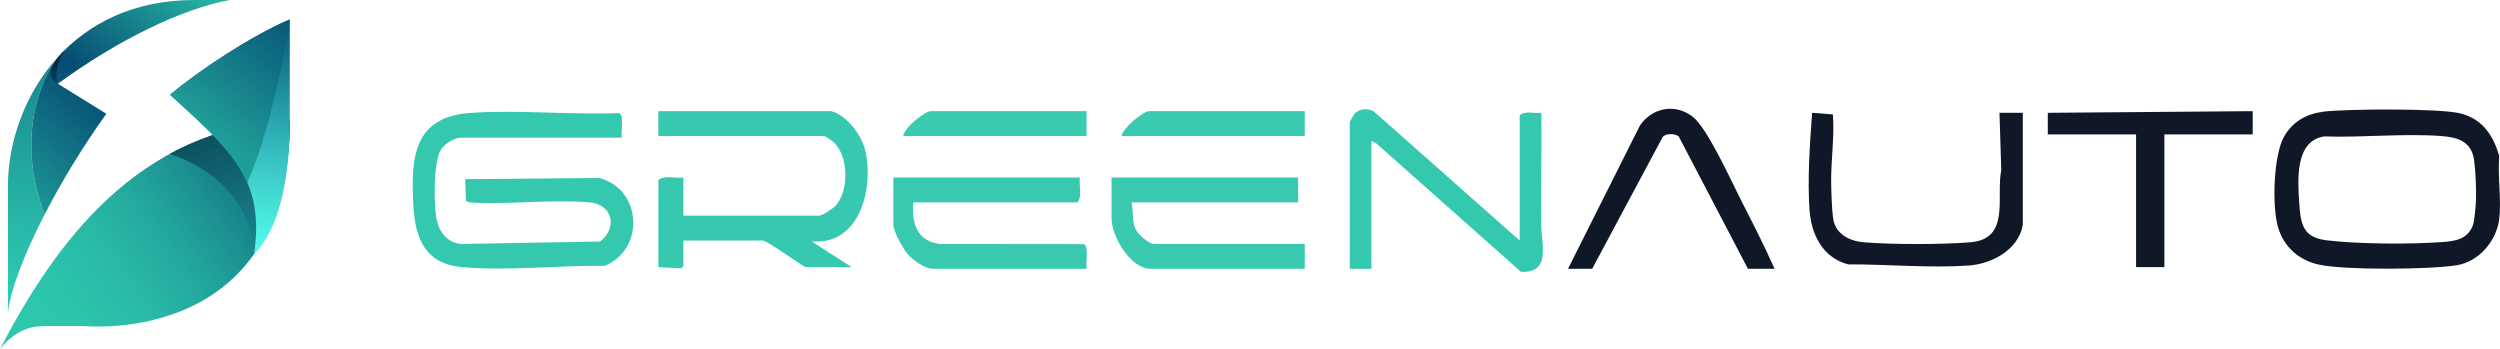
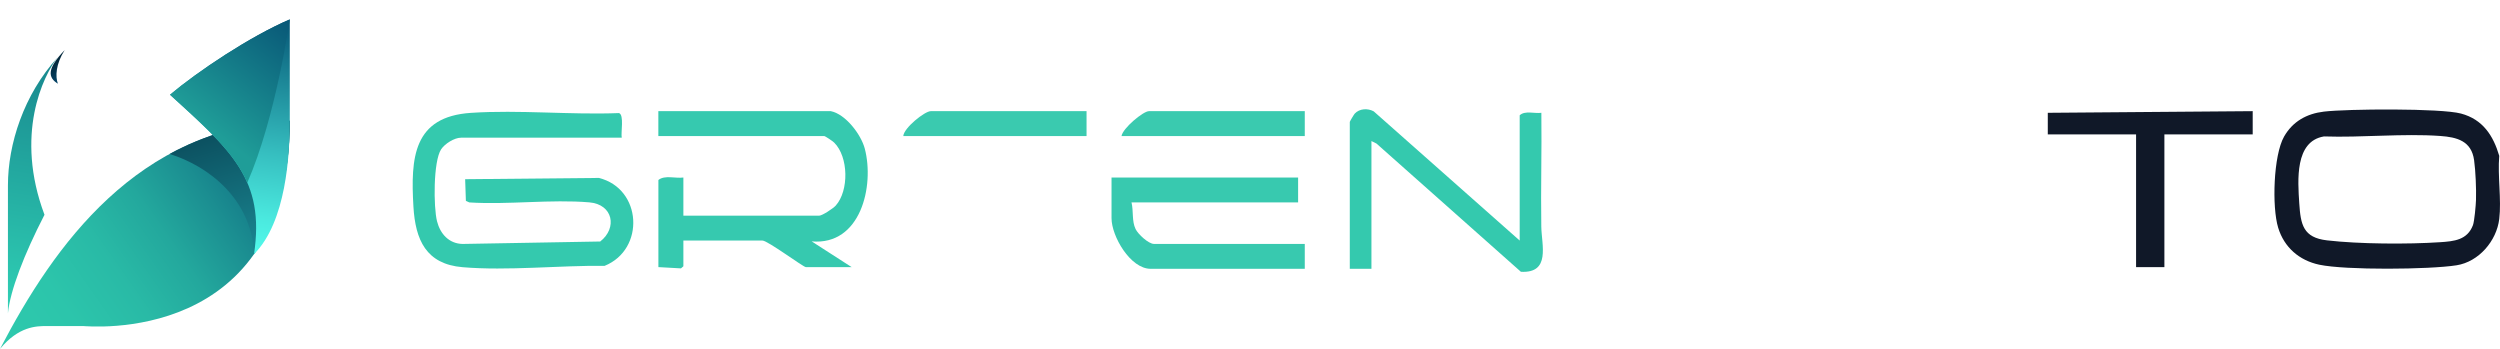
<svg xmlns="http://www.w3.org/2000/svg" id="Layer_2" data-name="Layer 2" viewBox="0 0 1124.75 156.98">
  <defs>
    <style>
      .cls-1 {
        fill: url(#linear-gradient-2);
      }

      .cls-2 {
        fill: #101828;
      }

      .cls-3 {
        fill: url(#linear-gradient-4);
      }

      .cls-4 {
        fill: url(#linear-gradient-3);
      }

      .cls-5 {
        fill: url(#linear-gradient-5);
      }

      .cls-6 {
        fill: #34c9ae;
      }

      .cls-7 {
        fill: #38c9af;
      }

      .cls-8 {
        fill: url(#linear-gradient-7);
      }

      .cls-9 {
        fill: url(#linear-gradient-6);
      }

      .cls-10 {
        fill: #3acaaf;
      }

      .cls-11 {
        fill: #36c9af;
      }

      .cls-12 {
        fill: url(#linear-gradient);
      }
    </style>
    <linearGradient id="linear-gradient" x1="20.93" y1="31.86" x2="3.15" y2="138.76" gradientUnits="userSpaceOnUse">
      <stop offset="0" stop-color="#198b90" />
      <stop offset="1" stop-color="#2fcfb4" />
    </linearGradient>
    <linearGradient id="linear-gradient-2" x1="84.23" y1="-10.95" x2="7.39" y2="82.83" gradientUnits="userSpaceOnUse">
      <stop offset="0" stop-color="#27b4a3" />
      <stop offset=".53" stop-color="#054c72" />
      <stop offset="1" stop-color="#1c9394" />
    </linearGradient>
    <linearGradient id="linear-gradient-3" x1="25.63" y1="27.86" x2="30.09" y2="34.84" gradientUnits="userSpaceOnUse">
      <stop offset="0" stop-color="#03293d" />
      <stop offset="1" stop-color="#04456a" />
    </linearGradient>
    <linearGradient id="linear-gradient-4" x1="109.11" y1="84.11" x2="3.7" y2="158.29" gradientUnits="userSpaceOnUse">
      <stop offset="0" stop-color="#157c89" />
      <stop offset=".12" stop-color="#1b8e91" />
      <stop offset=".32" stop-color="#23a89d" />
      <stop offset=".53" stop-color="#29baa6" />
      <stop offset=".75" stop-color="#2cc5ab" />
      <stop offset="1" stop-color="#2ec9ad" />
    </linearGradient>
    <linearGradient id="linear-gradient-5" x1="101.7" y1="56.38" x2="117.47" y2="108.49" gradientUnits="userSpaceOnUse">
      <stop offset="0" stop-color="#0b4e5e" />
      <stop offset="1" stop-color="#19838e" />
    </linearGradient>
    <linearGradient id="linear-gradient-6" x1="109.63" y1="9.09" x2="95.9" y2="110.12" gradientUnits="userSpaceOnUse">
      <stop offset="0" stop-color="#085b79" />
      <stop offset=".18" stop-color="#177c90" />
      <stop offset=".57" stop-color="#36bfc0" />
      <stop offset=".85" stop-color="#4ae8de" />
      <stop offset="1" stop-color="#52f9ea" />
    </linearGradient>
    <linearGradient id="linear-gradient-7" x1="132.45" y1="12.6" x2="96.25" y2="59.34" gradientUnits="userSpaceOnUse">
      <stop offset="0" stop-color="#095978" />
      <stop offset="1" stop-color="#1f9d98" />
    </linearGradient>
  </defs>
  <g id="Layer_1-2" data-name="Layer 1">
    <g>
      <g>
        <g>
-           <path class="cls-2" d="M910.06,101.14c-1.87,11.19-13.87,17.59-24.32,18.32-17.4,1.22-36.71-.58-54.26-.52-11.43-2.98-16.61-13.44-17.38-24.49-.97-13.98.15-29.77,1.17-43.71l9.36.75c.74,10.1-.86,20.25-.79,30.27.03,4.17.31,12.39.85,16.32.97,7.1,7.14,10.35,13.77,10.92,12.4,1.05,35.62,1.05,48.02,0,18.17-1.54,11.43-20.26,13.88-32.46l-.79-25.79h10.49v50.39Z" />
-           <path class="cls-2" d="M798.38,120.92h-11.99l-31.18-59.63c-1.91-1.19-5.35-1.44-7.1.23l-31.79,59.4h-10.87l32.35-64.44c5.56-8.2,16.03-10.07,23.87-3.86,6.52,5.16,16.97,28.29,21.37,36.94,5.28,10.36,10.62,20.74,15.35,31.37Z" />
          <polygon class="cls-2" points="1013.49 50.01 1013.49 60.46 973.76 60.46 973.76 120.18 961.02 120.18 961.02 60.46 921.3 60.46 921.3 50.75 1013.49 50.01" />
          <path class="cls-2" d="M1124.41,70.17c-.78,8.97,1.05,19.62,0,28.36-1.19,9.87-9.21,19.25-19.19,20.82-12.28,1.94-50.03,2.25-61.79-.26-9.01-1.92-15.8-7.81-18.49-16.67-2.84-9.33-2.14-32.53,2.66-40.97,3.88-6.81,10.16-10.31,17.95-11.24,10.48-1.24,52.58-1.56,61.66.88,9.78,2.62,14.5,9.87,17.21,19.07ZM1045.52,61.39c-13.17,2.19-11.74,19.85-11.08,30.08.62,9.59,1.75,15.43,12.49,16.67,14.4,1.67,36.33,1.8,50.86.83,6.29-.42,12.25-.95,14.79-7.67.66-1.76,1.3-9.04,1.37-11.33.15-5.04-.17-12.93-.85-17.88-1.18-8.67-7.65-10.38-15.27-10.92-16.87-1.19-35.29.8-52.32.21Z" />
        </g>
        <g>
          <path class="cls-6" d="M683.71,108.23v-56.36c2.38-2.24,6.64-.69,9.75-1.12.22,17.04-.3,34.12-.03,51.17.13,8.36,4.3,21.07-9.17,20.36l-65-57.71-2.25-1.11v57.48h-9.74V54.86c0-.22,1.85-3.34,2.23-3.75,2.16-2.3,5.82-2.49,8.54-1.01l65.67,58.13Z" />
          <g>
            <path class="cls-7" d="M584.02,79.87v11.2h-74.95c.95,4,.08,8.35,1.83,11.99,1.12,2.31,5.82,6.68,8.29,6.68h67.83v11.2h-69.33c-9.17,0-17.61-14.68-17.61-22.77v-18.29h83.94Z" />
-             <path class="cls-7" d="M485.84,79.87c-.5,3.54,1.21,8.39-1.12,11.2h-73.83c-.84,9.43,1.73,17.75,12.34,18.69l64.38.07c2.39.78.77,8.82,1.23,11.09h-69.33c-3.47,0-9-4.07-11.25-6.71-2-2.35-6.36-10.27-6.36-13.07v-21.27h83.94Z" />
            <path class="cls-10" d="M488.84,50.01v11.2h-82.45c.21-3.62,9.63-11.2,12.37-11.2h70.08Z" />
            <path class="cls-10" d="M587.02,50.01v11.2h-82.45c.51-3.46,9.72-11.2,12.37-11.2h70.08Z" />
          </g>
          <g>
            <path class="cls-6" d="M279.73,61.95h-72.33c-2.99,0-7.31,2.73-8.96,5.26-3.53,5.43-3.44,25.96-1.82,32.35,1.43,5.64,5.36,10.07,11.5,10.19l61.91-1.1c7.8-6.05,5.82-16.71-4.89-17.61-17.25-1.46-36.52,1.14-53.99.03l-1.55-.7-.33-9.75,60.16-.57c19.44,4.82,20.88,32.14,2.59,39.55-20.35-.24-43.72,2.32-63.9.61-16.47-1.39-21.24-12.31-22.12-27.24-1.29-22.04-.09-40.49,25.9-42.2,21.63-1.43,44.81.96,66.59.1,2.39.78.77,8.82,1.23,11.09Z" />
            <path class="cls-11" d="M373.79,50.01c6.67,1.35,13.62,10.53,15.28,16.88,4.39,16.8-1.81,43.66-23.9,41.71l17.98,11.57h-20.61c-1.14,0-17.18-11.94-19.49-11.94h-35.6v11.57l-1.09.94-10.15-.57v-39.19c2.82-2.32,7.69-.62,11.24-1.12v17.17h61.08c1.39,0,6.31-3.26,7.45-4.52,6.02-6.71,5.79-21.95-.68-28.35-.65-.65-4.04-2.96-4.53-2.96h-74.58v-11.2h77.57Z" />
          </g>
        </g>
      </g>
      <g>
        <path class="cls-12" d="M20.01,96.61c-13.46-35.88-.72-62.44,6.02-70.91C10.64,42.59,3.57,64.91,3.57,83.43v57.53c.98-10.14,7.21-26.41,16.46-44.36,0,0,0,0,0,0Z" />
-         <path class="cls-1" d="M87.51,0c-27.62,0-47.82,10.71-61.48,25.7-6.74,8.47-19.48,35.03-6.02,70.91,0,0,0,0,0,0,7.63-14.82,17.32-30.78,27.84-45.42h0s-21.82-13.52-21.82-13.52C52.81,18.11,81.74,3.94,103.42,0h-15.91Z" />
        <path class="cls-4" d="M26.04,37.66c-4.5-2.77-5.03-6.7,3.08-15.15-4.06,6.33-4.27,11.93-3.08,15.15Z" />
      </g>
      <g>
        <path class="cls-3" d="M0,156.98C24.51,109.96,61.92,57.65,130.37,54.32c0,101.74-91.34,92.37-93,92.37h-16.44c-4.58,0-12.59.13-20.93,10.29Z" />
        <path class="cls-5" d="M114.28,114.34c9.58-13.62,16.09-32.85,16.09-60.02-20.69,1.01-38.54,6.49-54.06,14.95,17.82,5.53,37.01,20.61,37.97,45.07Z" />
        <path class="cls-9" d="M130.37,8.73v45.59c0,15.29-1.61,45.54-16.09,60.02,5.02-33.59-10.14-46.52-37.79-71.72,12.49-10.48,35.75-26.09,53.89-33.89Z" />
        <path class="cls-8" d="M76.48,42.62c16.74,15.25,28.89,26.02,34.77,39.58,0,0,0,0,0,0,12.86-29.21,19.11-73.48,19.11-73.48-18.14,7.8-41.4,23.41-53.89,33.89Z" />
      </g>
    </g>
  </g>
</svg>